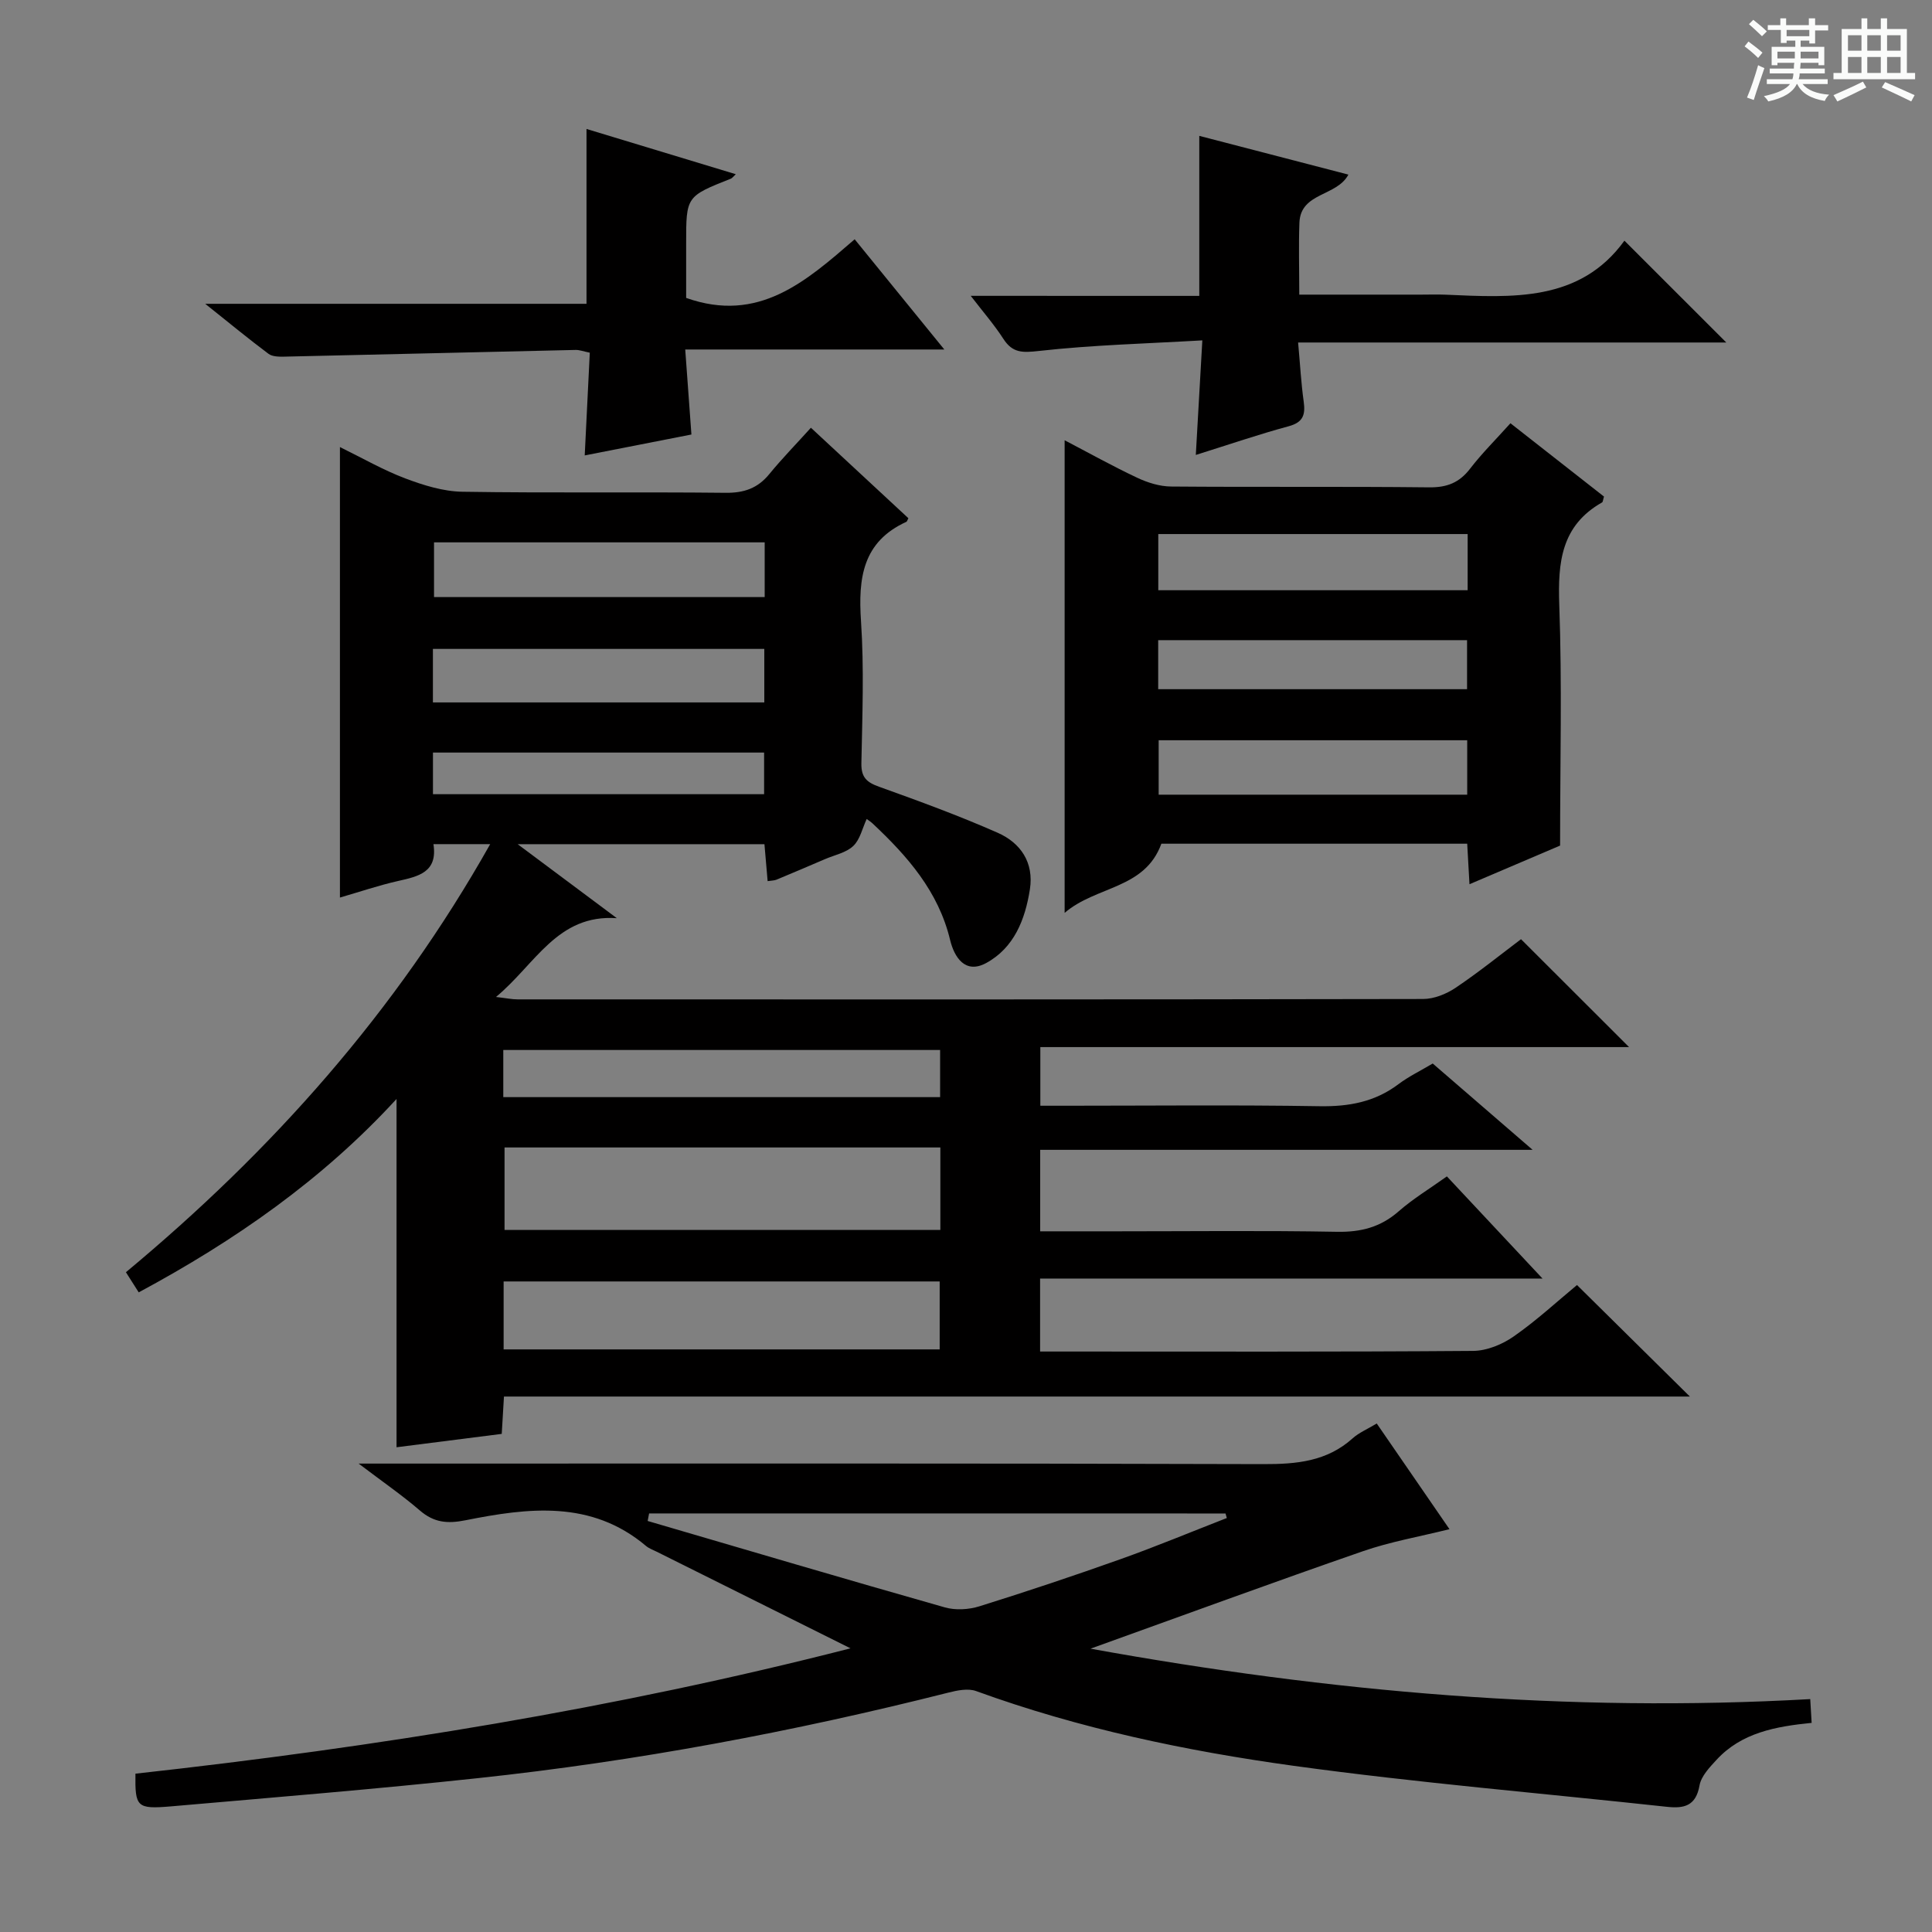
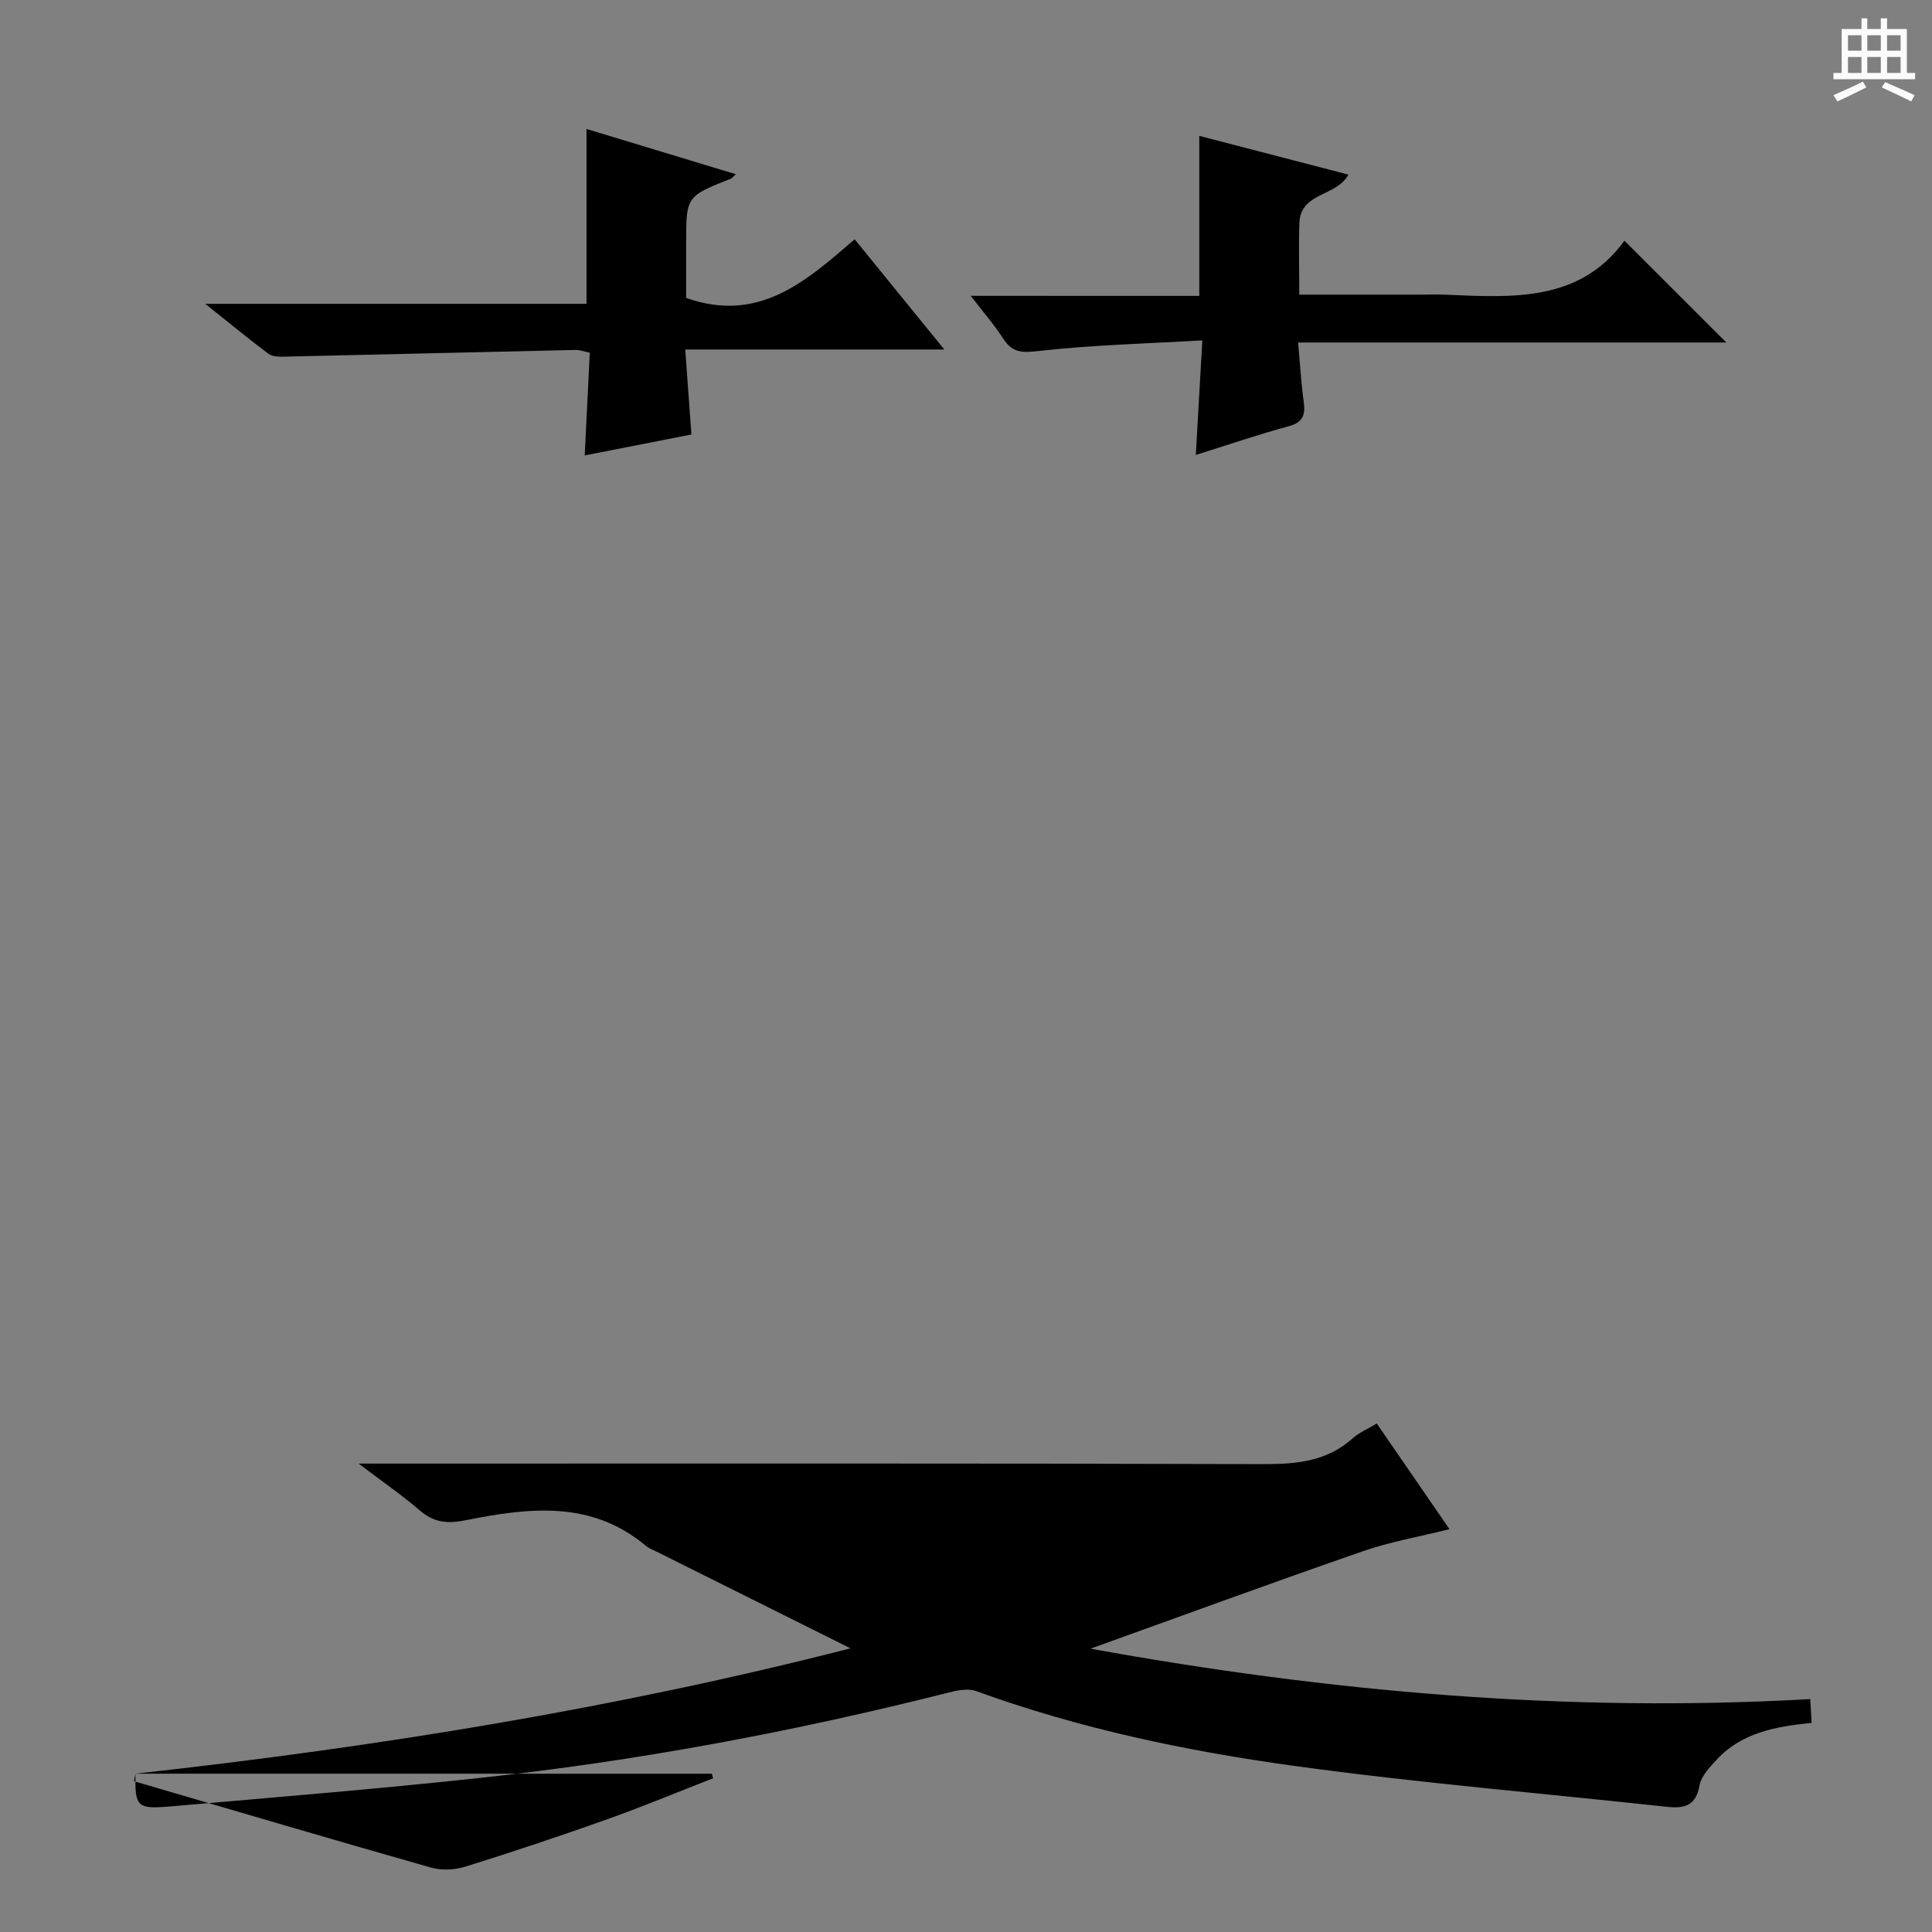
<svg xmlns="http://www.w3.org/2000/svg" enable-background="new 0 0 400 400" viewBox="0 0 400 400">
  <rect x="0" y="0" width="400" height="400" fill="#808080" stroke="none" />
-   <path d="m361.2 9.6.8-1c.9.7 1.9 1.4 2.9 2.3l-.9 1.1c-1-1-2-1.8-2.8-2.4zm.5 10.6c.9-2.1 1.6-4.3 2.3-6.7.4.2.8.4 1.3.6-.7 2.1-1.5 4.3-2.2 6.6zm.4-15.2.9-.9c1 .8 2 1.6 2.8 2.4l-1 1c-.9-.9-1.8-1.7-2.7-2.5zm12.5-1.2h1.2v1.4h2.7v1.1h-2.7v2.7h-1.2v-.6h-1.8v1.3h4.9v3.8h-1.2v-.5h-3.7c0 .4-.1.9-.1 1.2h5.1v1h-5.2c0 .5-.1.9-.2 1.2h6v1h-5.2c1.1 1.3 2.9 2 5.5 2.2-.4.4-.7.8-.9 1.3-2.9-.5-4.8-1.6-5.7-3.5h-.1c-.8 1.7-2.7 2.9-5.9 3.6-.2-.4-.6-.8-.9-1.1 2.8-.6 4.6-1.4 5.4-2.5h-4.8v-1h5.3c.1-.3.2-.7.2-1.2h-4.9v-1h5c0-.4 0-.8.1-1.2h-3.5v.5h-1.2v-3.8h4.9v-1.3h-1.8v.5h-1.2v-2.7h-2.7v-1h2.6v-1.4h1.2v1.4h4.7v-1.4zm-6.6 8.3h3.6c0-.4 0-.9 0-1.4h-3.6zm1.9-4.6h4.7v-1.3h-4.7zm6.6 3.2h-3.7v1.4h3.7z" fill="#fafbfa" />
  <path d="m385.3 3.8h1.3v2.2h2.8v-2.2h1.3v2.2h4.1v9.1h1.7v1.3h-16.9v-1.3h1.7v-9.1h4.1v-2.2zm.4 13.1.7 1.2c-1.8.9-3.8 1.9-6 2.9-.2-.4-.5-.8-.8-1.3 2.3-1 4.3-1.9 6.1-2.8zm-3.1-6.4h2.8v-3.2h-2.8zm0 4.6h2.8v-3.3h-2.8zm4-4.6h2.8v-3.2h-2.8zm0 4.6h2.8v-3.3h-2.8zm3.7 1.9c2.1.9 4.1 1.8 6.1 2.7l-.7 1.3c-2.2-1.1-4.2-2-6.1-2.9zm3.2-9.7h-2.8v3.2h2.8zm-2.8 7.8h2.8v-3.3h-2.8z" fill="#fafbfa" />
  <g fill="#010000">
-     <path d="m101.49 174.77c-4.23 0-7.78 0-11.75 0 .91 5.82-3.1 6.68-7.32 7.63-4.03.91-7.96 2.25-12.04 3.43 0-31.04 0-61.84 0-93.27 4.66 2.28 8.95 4.76 13.53 6.49 3.77 1.42 7.86 2.7 11.83 2.76 18.16.29 36.32.02 54.48.22 3.83.04 6.65-.93 9.06-3.88 2.63-3.21 5.54-6.19 8.61-9.59 7.21 6.69 13.73 12.74 20.18 18.73-.24.45-.28.68-.4.74-9.1 4.14-10 11.68-9.41 20.55.66 9.79.27 19.65.08 29.48-.05 2.92 1.14 3.93 3.7 4.84 8.25 2.96 16.51 5.98 24.53 9.52 4.73 2.09 7.52 6.14 6.66 11.7-.98 6.26-3.27 12.12-9.06 15.27-4.34 2.35-6.6-1.21-7.46-4.78-2.42-10.06-8.82-17.34-16.05-24.12-.36-.34-.78-.6-1.22-.93-.91 1.94-1.37 4.26-2.78 5.59-1.47 1.4-3.84 1.86-5.82 2.71-3.35 1.44-6.71 2.87-10.08 4.27-.44.18-.97.17-1.83.3-.21-2.48-.42-4.89-.66-7.65-16.69 0-33.21 0-51.09 0 7.49 5.59 14.01 10.45 20.53 15.32-12.33-.86-16.83 9.52-25.02 16.31 2.14.25 3.31.5 4.48.5 62.49.02 124.97.04 187.46-.08 2.27 0 4.82-1.03 6.74-2.32 4.83-3.25 9.37-6.92 13.54-10.06 7.51 7.5 14.88 14.86 22.37 22.34-40.4 0-80.95 0-121.89 0v12.14h5.33c17.5 0 35-.19 52.49.1 6.06.1 11.44-.88 16.32-4.56 2.11-1.59 4.54-2.76 7.1-4.28 6.52 5.64 13.05 11.27 20.68 17.87-34.71 0-68.15 0-101.95 0v16.87h15.98c15.16 0 30.33-.18 45.49.1 4.95.09 9.01-.96 12.75-4.24 2.98-2.61 6.43-4.69 9.98-7.23 6.46 6.9 12.81 13.68 19.8 21.15-35.05 0-69.36 0-104.02 0v15.11h5.17c28.16 0 56.32.09 84.48-.13 2.84-.02 6.05-1.34 8.43-3.01 4.74-3.31 9.02-7.27 13.08-10.63 7.8 7.71 15.35 15.17 23.37 23.09-81.82 0-163.57 0-245.53 0-.18 2.95-.3 5.07-.46 7.73-7.42.94-14.86 1.89-21.78 2.77 0-24.07 0-47.78 0-72.11-15.33 16.71-33.46 29.33-53.38 40.04-.94-1.49-1.7-2.68-2.65-4.17 30.23-25.13 55.85-53.87 75.42-88.63zm93.2 62.8c-30.35 0-60.33 0-90.23 0v17.07h90.23c0-5.73 0-11.16 0-17.07zm-90.42 41.81h90.28c0-5.02 0-9.59 0-14.07-30.29 0-60.18 0-90.28 0zm-.07-52.23h90.44c0-3.54 0-6.64 0-9.76-30.31 0-60.33 0-90.44 0zm54.12-114.86c-23.22 0-45.82 0-68.46 0v11.33h68.46c0-3.9 0-7.49 0-11.33zm-68.69 33.14h68.61c0-3.98 0-7.55 0-11.08-23.04 0-45.73 0-68.61 0zm.01 19h68.56c0-3.12 0-5.84 0-8.62-23.05 0-45.71 0-68.56 0z" />
-     <path d="m28.04 367.22c49.93-5.51 99.44-13.49 148.05-25.95-13.53-6.75-26.84-13.38-40.14-20.01-.74-.37-1.57-.66-2.19-1.18-11.36-9.58-24.41-7.91-37.41-5.32-3.75.75-6.51.47-9.41-2.02-3.65-3.14-7.63-5.89-12.69-9.72h6.34c60.33 0 120.65-.08 180.98.11 6.89.02 13.14-.55 18.48-5.34 1.32-1.18 3.05-1.9 4.99-3.07 5.06 7.35 10.02 14.56 15.06 21.88-6.26 1.56-12.28 2.6-17.97 4.58-18.51 6.41-36.9 13.17-56.35 20.16 49.64 9 98.84 13.28 149.01 10.44.09 1.56.19 3.14.29 4.92-7.45.75-14.49 2.02-19.68 7.64-1.44 1.56-3.19 3.39-3.53 5.31-.75 4.26-3.19 4.82-6.76 4.43-25.75-2.8-51.58-4.95-77.23-8.48-22.34-3.08-44.46-7.73-65.78-15.48-1.67-.61-3.91-.15-5.76.32-32.08 8.1-64.53 14.19-97.42 17.71-21.14 2.27-42.34 3.99-63.52 5.84-7.09.6-7.45.14-7.36-6.77zm106.35-53.88c-.1.52-.2 1.04-.3 1.56 20.5 6 40.98 12.06 61.52 17.89 2.21.63 4.95.47 7.16-.22 9.8-3.06 19.55-6.32 29.22-9.76 7.41-2.64 14.68-5.67 22.01-8.52-.09-.31-.18-.63-.27-.94-39.78-.01-79.56-.01-119.34-.01z" />
-     <path d="m323 175.07c-5.57 2.38-11.95 5.1-18.76 8-.17-3-.31-5.56-.47-8.39-21.24 0-42.33 0-63.32 0-3.45 9.46-13.46 8.68-20.03 14.32 0-33.23 0-65.24 0-97.85 4.94 2.58 9.9 5.35 15.02 7.76 2.16 1.02 4.66 1.8 7.01 1.82 17.81.15 35.63-.03 53.44.17 3.7.04 6.25-.96 8.49-3.88 2.42-3.15 5.27-5.97 8.34-9.39 6.53 5.11 13 10.18 19.37 15.18-.21.66-.21 1.1-.4 1.21-8.47 4.8-9.17 12.41-8.86 21.22.59 16.28.17 32.59.17 49.83zm-19.14-64.5c-21.68 0-42.84 0-64.05 0v11.63h64.05c0-4.02 0-7.65 0-11.63zm-63.97 42.69v11.27h63.88c0-3.88 0-7.45 0-11.27-21.43 0-42.62 0-63.88 0zm63.85-20.72c-21.42 0-42.62 0-63.95 0v10.15h63.95c0-3.48 0-6.71 0-10.15z" />
+     <path d="m28.04 367.22c49.93-5.51 99.44-13.49 148.05-25.95-13.53-6.75-26.84-13.38-40.14-20.01-.74-.37-1.57-.66-2.19-1.18-11.36-9.58-24.41-7.91-37.41-5.32-3.75.75-6.51.47-9.41-2.02-3.65-3.14-7.63-5.89-12.69-9.72h6.34c60.33 0 120.65-.08 180.98.11 6.89.02 13.14-.55 18.48-5.34 1.32-1.18 3.05-1.9 4.99-3.07 5.06 7.35 10.02 14.56 15.06 21.88-6.26 1.56-12.28 2.6-17.97 4.58-18.51 6.41-36.9 13.17-56.35 20.16 49.64 9 98.84 13.28 149.01 10.44.09 1.56.19 3.14.29 4.92-7.45.75-14.49 2.02-19.68 7.64-1.44 1.56-3.19 3.39-3.53 5.31-.75 4.26-3.19 4.82-6.76 4.43-25.75-2.8-51.58-4.95-77.23-8.48-22.34-3.08-44.46-7.73-65.78-15.48-1.67-.61-3.91-.15-5.76.32-32.08 8.1-64.53 14.19-97.42 17.71-21.14 2.27-42.34 3.99-63.52 5.84-7.09.6-7.45.14-7.36-6.77zc-.1.52-.2 1.04-.3 1.56 20.5 6 40.98 12.06 61.52 17.89 2.21.63 4.95.47 7.16-.22 9.8-3.06 19.55-6.32 29.22-9.76 7.41-2.64 14.68-5.67 22.01-8.52-.09-.31-.18-.63-.27-.94-39.78-.01-79.56-.01-119.34-.01z" />
    <path d="m248.3 61.26c0-11.46 0-22.04 0-33.13 10.19 2.65 20.51 5.33 30.87 8.02-2.4 4.55-9.89 3.64-10.14 9.95-.18 4.78-.03 9.58-.03 14.9h25.24c1.66 0 3.33-.06 4.99.01 13.89.6 27.87 1.55 37.09-11.18 7.38 7.38 14.14 14.14 21.09 21.08-29.14 0-58.47 0-88.65 0 .41 4.49.62 8.4 1.16 12.26.37 2.71-.12 4.27-3.11 5.08-6.22 1.68-12.33 3.78-19.23 5.94.44-7.78.85-15.01 1.35-23.72-11.54.67-22.73.95-33.81 2.19-3.43.38-5.48.46-7.4-2.53-1.88-2.91-4.18-5.55-6.74-8.88 16.02.01 31.54.01 47.32.01z" />
    <path d="m122.11 73.02c-1.32-.27-2.12-.58-2.91-.57-20.11.45-40.23.94-60.34 1.39-1.1.02-2.47.01-3.26-.58-4.06-3.03-7.97-6.26-13.11-10.36h78.94c0-12.17 0-23.87 0-36.2 10.24 3.1 20.45 6.2 30.91 9.37-.58.54-.76.82-1.02.92-9.26 3.67-9.26 3.67-9.26 13.4v11.29c14.99 5.31 24.77-3.39 34.89-12.14 6.15 7.55 11.93 14.67 18.56 22.82-18.52 0-35.73 0-53.64 0 .44 6.07.83 11.47 1.28 17.6-7.22 1.41-14.41 2.82-22.09 4.33.37-7.39.71-14.28 1.05-21.27z" />
  </g>
</svg>